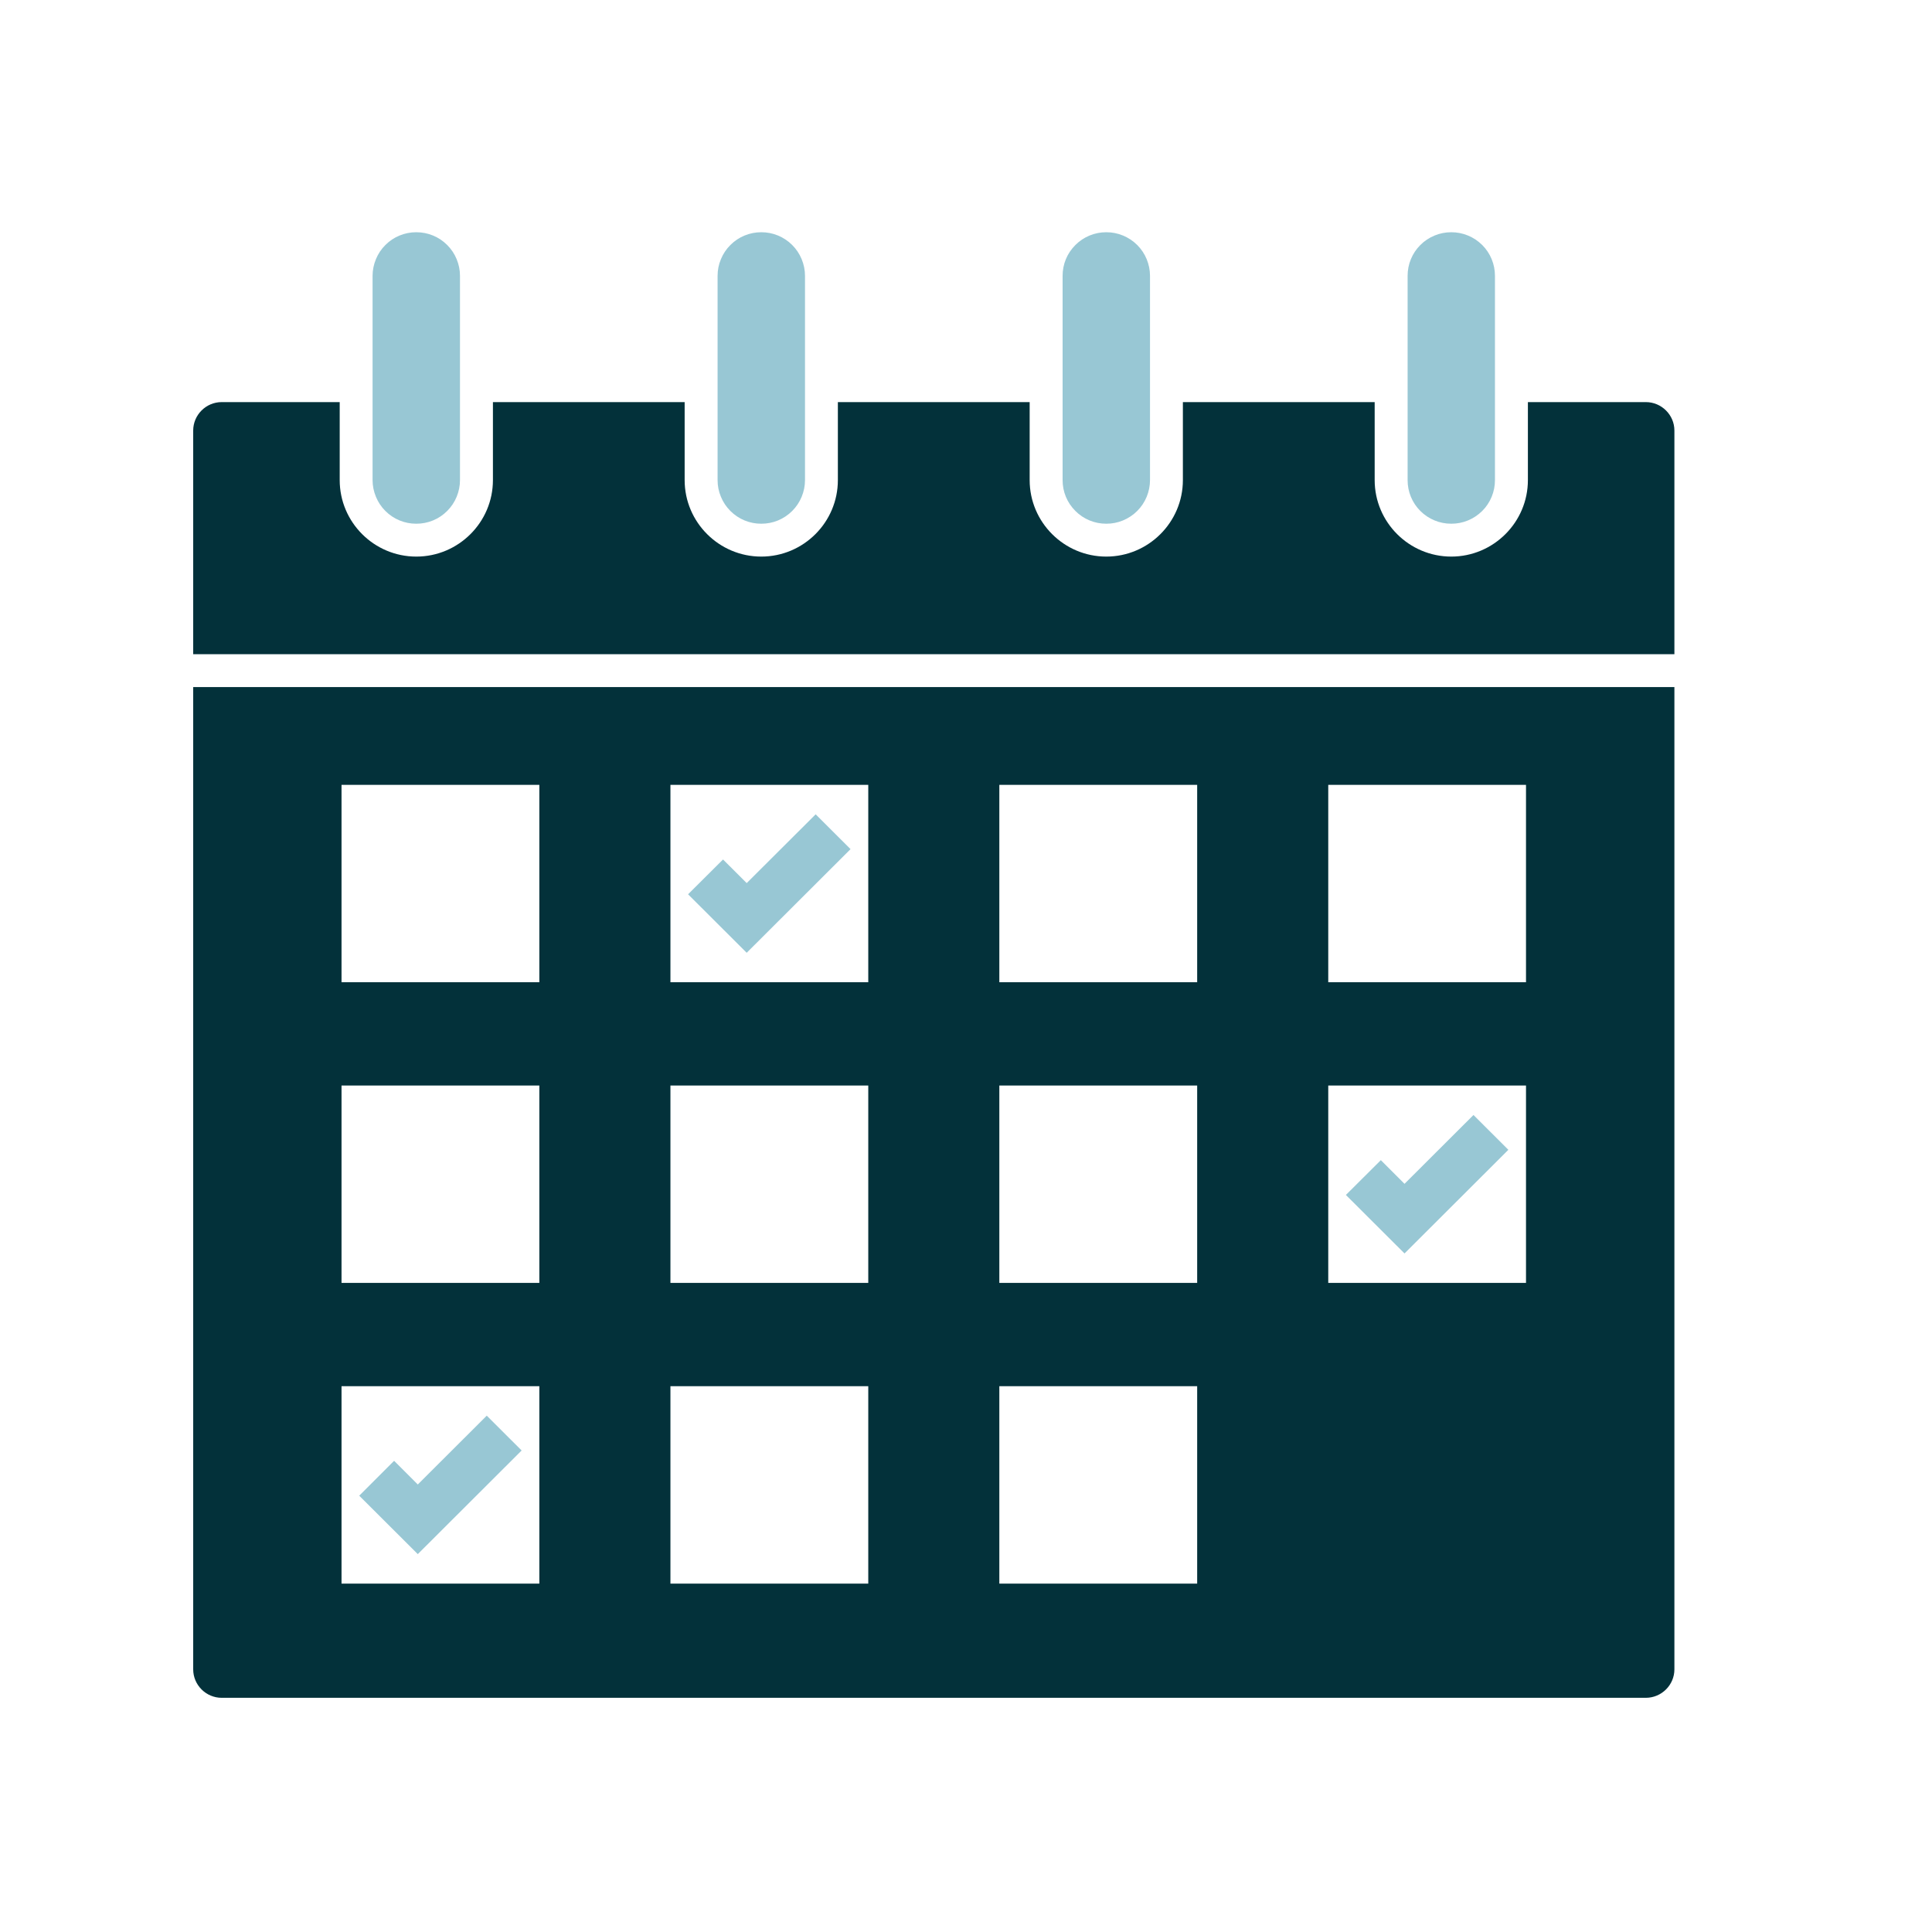
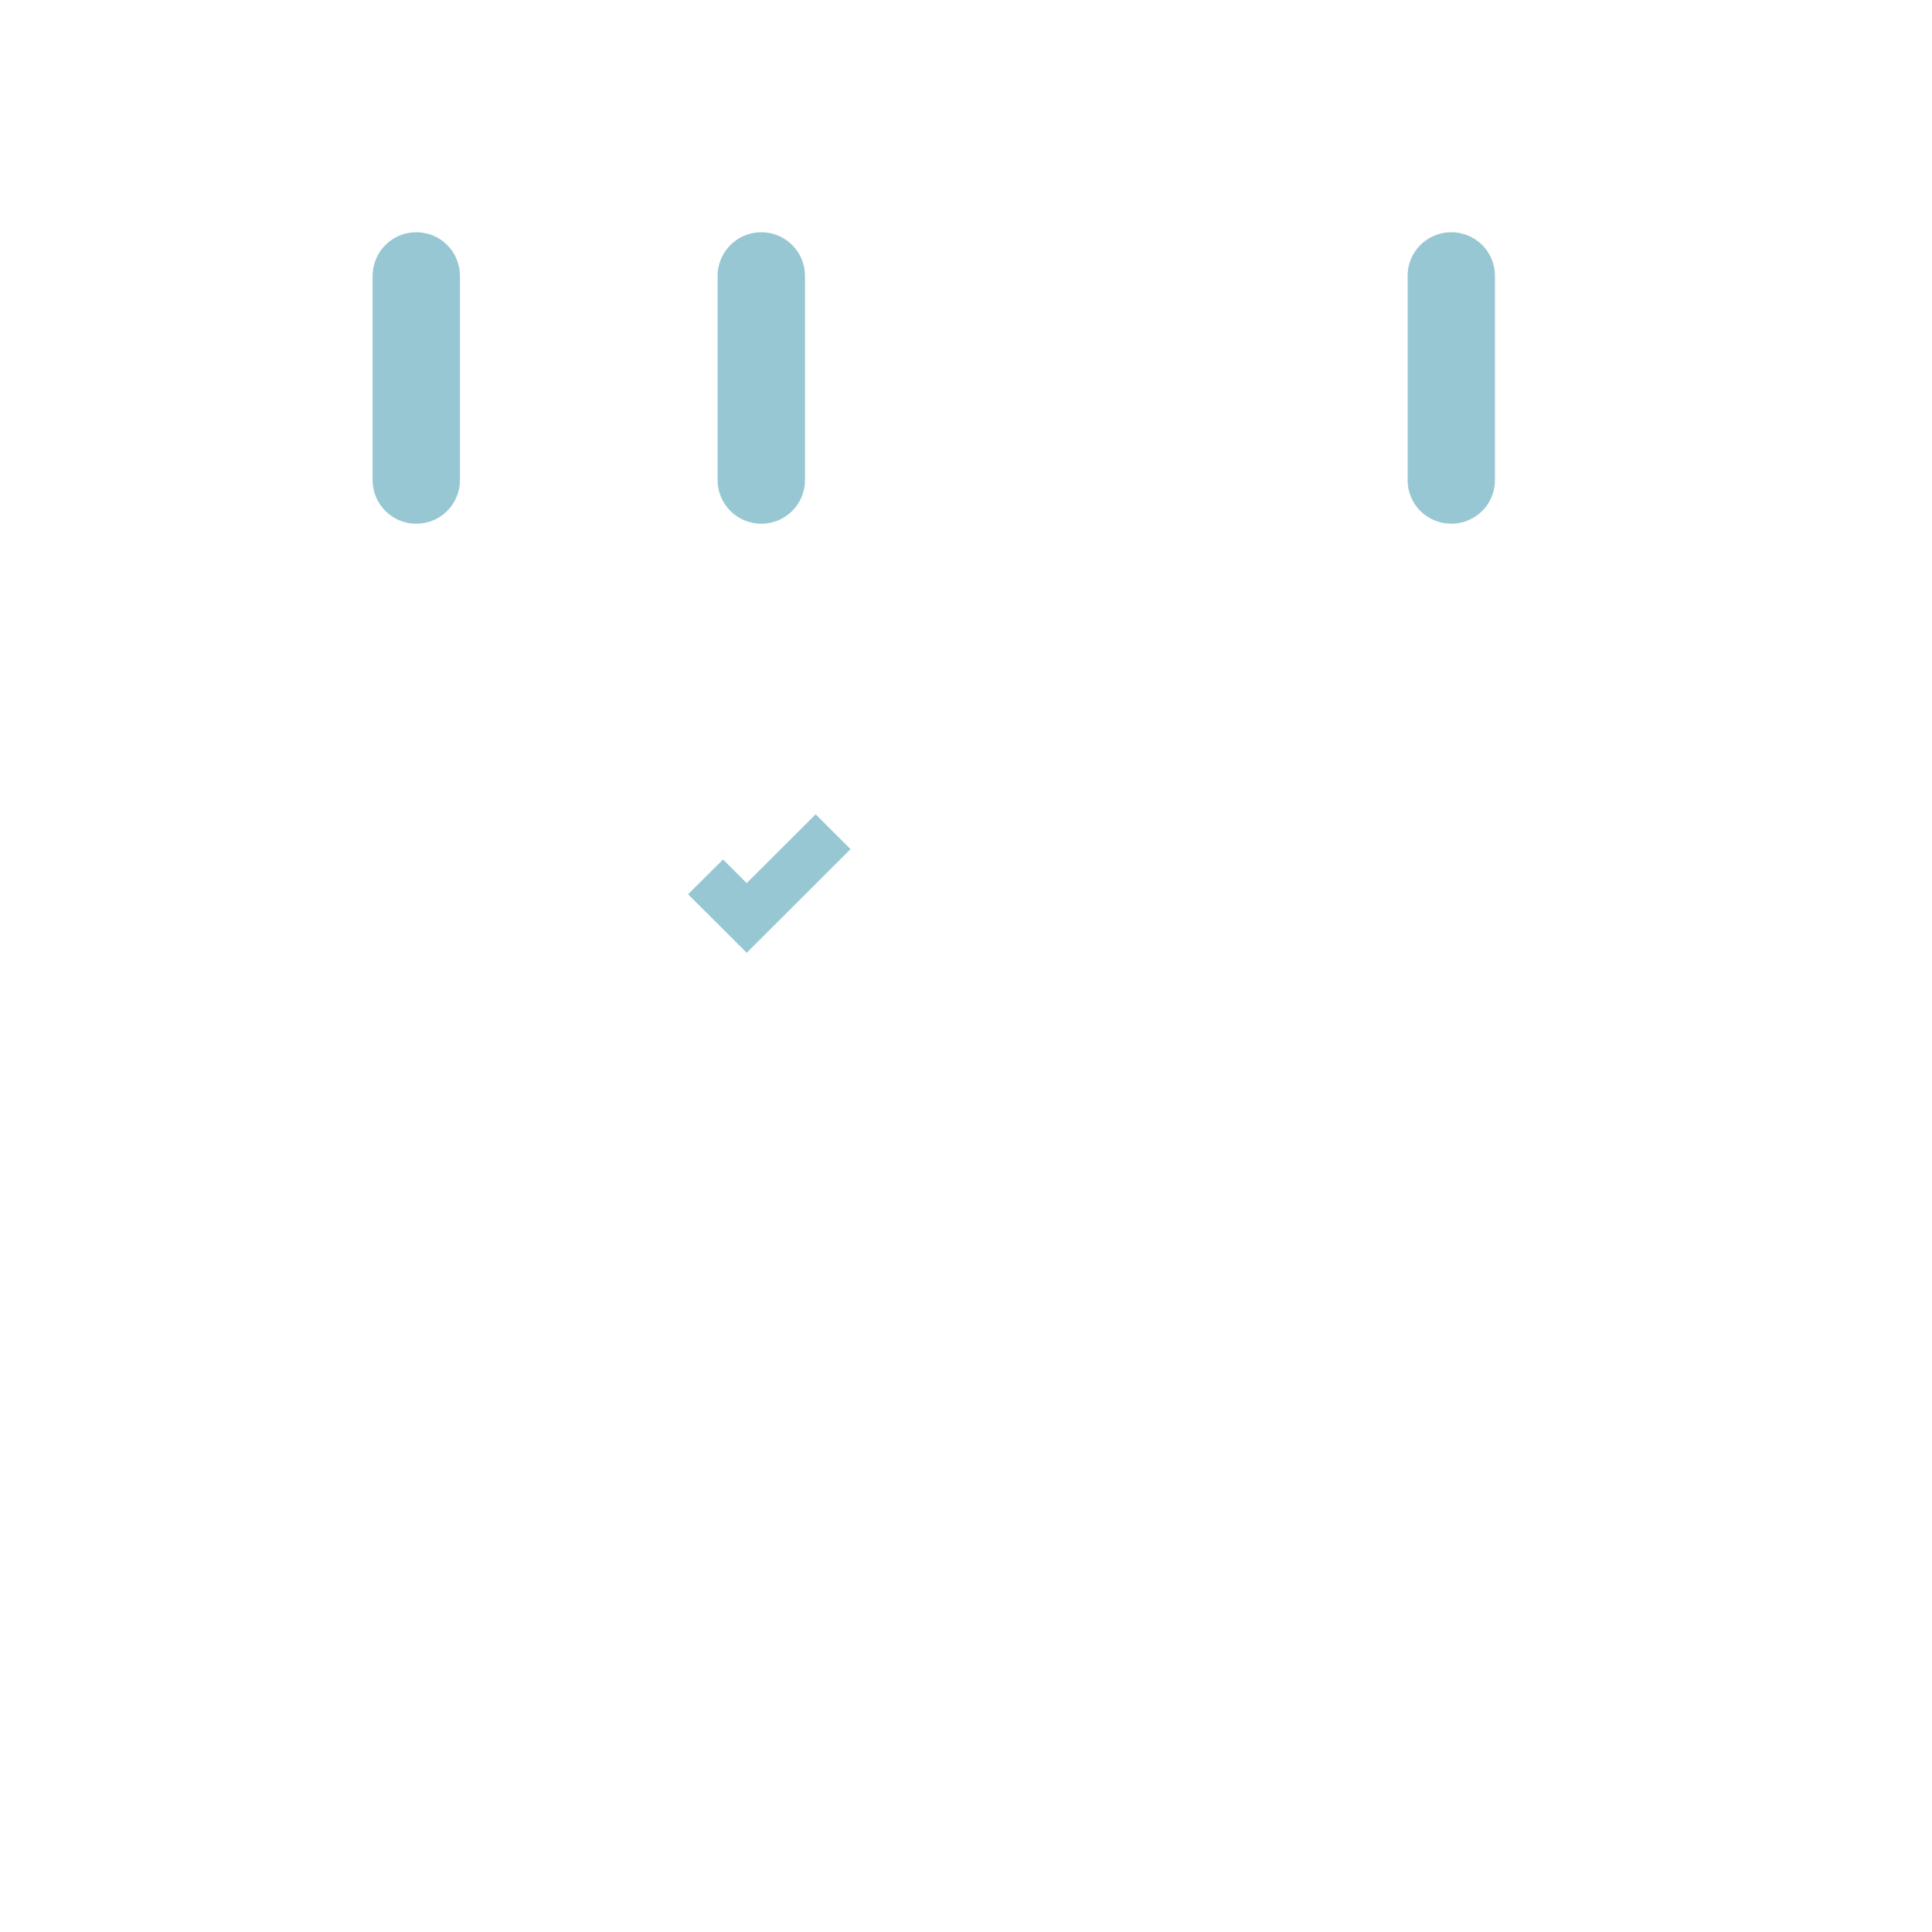
<svg xmlns="http://www.w3.org/2000/svg" width="150" zoomAndPan="magnify" viewBox="0 0 112.5 112.5" height="150" preserveAspectRatio="xMidYMid meet" version="1.0">
  <defs>
    <clipPath id="10b8b3fbc8">
-       <path d="M 11.25 23 L 97.5 23 L 97.5 98.914 L 11.25 98.914 Z M 11.25 23 " clip-rule="nonzero" />
-     </clipPath>
+       </clipPath>
    <clipPath id="02575849b5">
      <path d="M 21 13.414 L 27 13.414 L 27 31 L 21 31 Z M 21 13.414 " clip-rule="nonzero" />
    </clipPath>
    <clipPath id="990e6e7834">
      <path d="M 41 13.414 L 47 13.414 L 47 31 L 41 31 Z M 41 13.414 " clip-rule="nonzero" />
    </clipPath>
    <clipPath id="d3cd1bb6a4">
      <path d="M 61 13.414 L 67 13.414 L 67 31 L 61 31 Z M 61 13.414 " clip-rule="nonzero" />
    </clipPath>
    <clipPath id="856c78b26d">
      <path d="M 81 13.414 L 88 13.414 L 88 31 L 81 31 Z M 81 13.414 " clip-rule="nonzero" />
    </clipPath>
  </defs>
  <g clip-path="url(#10b8b3fbc8)">
-     <path fill="#03313a" d="M 97.5 40.008 L 97.5 97.207 C 97.5 98.117 96.75 98.863 95.836 98.863 L 12.91 98.863 C 11.996 98.863 11.25 98.117 11.25 97.207 L 11.25 40.008 Z M 95.836 23.414 C 96.75 23.414 97.5 24.16 97.5 25.07 L 97.5 38.094 L 11.25 38.094 L 11.25 25.07 C 11.25 24.16 11.996 23.414 12.91 23.414 L 19.781 23.414 L 19.781 27.957 C 19.781 30.41 21.781 32.41 24.242 32.41 C 26.699 32.41 28.703 30.41 28.703 27.957 L 28.703 23.414 L 39.867 23.414 L 39.867 27.957 C 39.867 30.41 41.871 32.41 44.328 32.41 C 46.789 32.41 48.789 30.41 48.789 27.957 L 48.789 23.414 L 59.957 23.414 L 59.957 27.957 C 59.957 30.41 61.961 32.41 64.418 32.41 C 66.875 32.41 68.879 30.41 68.879 27.957 L 68.879 23.414 L 80.047 23.414 L 80.047 27.957 C 80.047 30.41 82.051 32.41 84.508 32.41 C 86.965 32.41 88.969 30.41 88.969 27.957 L 88.969 23.414 Z M 77.344 63.211 L 88.859 63.211 L 88.859 74.703 L 77.344 74.703 Z M 77.344 45.703 L 88.859 45.703 L 88.859 57.195 L 77.344 57.195 Z M 58.191 80.719 L 69.711 80.719 L 69.711 92.215 L 58.191 92.215 Z M 58.191 63.211 L 69.711 63.211 L 69.711 74.703 L 58.191 74.703 Z M 58.191 45.703 L 69.711 45.703 L 69.711 57.195 L 58.191 57.195 Z M 39.039 80.719 L 50.559 80.719 L 50.559 92.215 L 39.039 92.215 Z M 39.039 63.211 L 50.559 63.211 L 50.559 74.703 L 39.039 74.703 Z M 39.039 45.703 L 50.559 45.703 L 50.559 57.195 L 39.039 57.195 Z M 19.887 80.719 L 31.406 80.719 L 31.406 92.215 L 19.887 92.215 Z M 19.887 63.211 L 31.406 63.211 L 31.406 74.703 L 19.887 74.703 Z M 19.887 45.703 L 31.406 45.703 L 31.406 57.195 L 19.887 57.195 Z M 19.887 45.703 " fill-opacity="1" fill-rule="evenodd" />
-   </g>
+     </g>
  <g clip-path="url(#02575849b5)">
    <path fill="#98c7d4" d="M 24.238 13.523 C 24.578 13.523 24.902 13.586 25.215 13.715 C 25.527 13.844 25.801 14.027 26.039 14.266 C 26.277 14.504 26.461 14.777 26.59 15.09 C 26.719 15.402 26.785 15.727 26.785 16.062 L 26.785 27.957 C 26.785 28.293 26.719 28.617 26.59 28.93 C 26.461 29.242 26.277 29.516 26.039 29.754 C 25.801 29.992 25.527 30.176 25.215 30.305 C 24.902 30.434 24.578 30.496 24.238 30.496 C 23.902 30.496 23.578 30.434 23.266 30.305 C 22.953 30.176 22.68 29.992 22.441 29.754 C 22.203 29.516 22.02 29.242 21.891 28.93 C 21.762 28.617 21.695 28.293 21.695 27.957 L 21.695 16.062 C 21.695 15.727 21.762 15.402 21.891 15.09 C 22.02 14.777 22.203 14.504 22.441 14.266 C 22.68 14.027 22.953 13.844 23.266 13.715 C 23.578 13.586 23.902 13.523 24.238 13.523 Z M 24.238 13.523 " fill-opacity="1" fill-rule="evenodd" />
  </g>
  <g clip-path="url(#990e6e7834)">
    <path fill="#98c7d4" d="M 44.328 13.523 C 44.668 13.523 44.992 13.586 45.305 13.715 C 45.613 13.844 45.891 14.027 46.129 14.266 C 46.367 14.504 46.551 14.777 46.68 15.09 C 46.809 15.402 46.875 15.727 46.875 16.062 L 46.875 27.957 C 46.875 28.293 46.809 28.617 46.68 28.93 C 46.551 29.242 46.367 29.516 46.129 29.754 C 45.891 29.992 45.613 30.176 45.305 30.305 C 44.992 30.434 44.668 30.496 44.328 30.496 C 43.992 30.496 43.668 30.434 43.355 30.305 C 43.043 30.176 42.77 29.992 42.531 29.754 C 42.293 29.516 42.109 29.242 41.98 28.93 C 41.848 28.617 41.785 28.293 41.785 27.957 L 41.785 16.062 C 41.785 15.727 41.848 15.402 41.98 15.09 C 42.109 14.777 42.293 14.504 42.531 14.266 C 42.77 14.027 43.043 13.844 43.355 13.715 C 43.668 13.586 43.992 13.523 44.328 13.523 Z M 44.328 13.523 " fill-opacity="1" fill-rule="evenodd" />
  </g>
  <g clip-path="url(#d3cd1bb6a4)">
-     <path fill="#98c7d4" d="M 64.418 13.523 C 64.758 13.523 65.082 13.586 65.391 13.715 C 65.703 13.844 65.98 14.027 66.219 14.266 C 66.457 14.504 66.641 14.777 66.77 15.09 C 66.898 15.402 66.965 15.727 66.965 16.062 L 66.965 27.957 C 66.965 28.293 66.898 28.617 66.77 28.93 C 66.641 29.242 66.457 29.516 66.219 29.754 C 65.98 29.992 65.703 30.176 65.391 30.305 C 65.082 30.434 64.758 30.496 64.418 30.496 C 64.082 30.496 63.758 30.434 63.445 30.305 C 63.133 30.176 62.859 29.992 62.621 29.754 C 62.383 29.516 62.195 29.242 62.066 28.93 C 61.938 28.617 61.875 28.293 61.875 27.957 L 61.875 16.062 C 61.875 15.727 61.938 15.402 62.066 15.09 C 62.195 14.777 62.383 14.504 62.621 14.266 C 62.859 14.027 63.133 13.844 63.445 13.715 C 63.758 13.586 64.082 13.523 64.418 13.523 Z M 64.418 13.523 " fill-opacity="1" fill-rule="evenodd" />
-   </g>
+     </g>
  <g clip-path="url(#856c78b26d)">
    <path fill="#98c7d4" d="M 84.508 13.523 C 84.844 13.523 85.168 13.586 85.48 13.715 C 85.793 13.844 86.066 14.027 86.309 14.266 C 86.547 14.504 86.73 14.777 86.859 15.09 C 86.988 15.402 87.051 15.727 87.051 16.062 L 87.051 27.957 C 87.051 28.293 86.988 28.617 86.859 28.93 C 86.73 29.242 86.547 29.516 86.309 29.754 C 86.066 29.992 85.793 30.176 85.48 30.305 C 85.168 30.434 84.844 30.496 84.508 30.496 C 84.172 30.496 83.844 30.434 83.535 30.305 C 83.223 30.176 82.945 29.992 82.707 29.754 C 82.469 29.516 82.285 29.242 82.156 28.93 C 82.027 28.617 81.965 28.293 81.965 27.957 L 81.965 16.062 C 81.965 15.727 82.027 15.402 82.156 15.09 C 82.285 14.777 82.469 14.504 82.707 14.266 C 82.945 14.027 83.223 13.844 83.535 13.715 C 83.844 13.586 84.172 13.523 84.508 13.523 Z M 84.508 13.523 " fill-opacity="1" fill-rule="evenodd" />
  </g>
  <path fill="#98c7d4" d="M 42.102 50.047 L 43.48 51.422 L 47.496 47.418 L 49.527 49.445 L 43.48 55.48 L 40.066 52.074 Z M 42.102 50.047 " fill-opacity="1" fill-rule="nonzero" />
-   <path fill="#98c7d4" d="M 80.406 67.555 L 81.785 68.934 L 85.801 64.926 L 87.832 66.953 L 81.785 72.988 L 78.371 69.582 Z M 80.406 67.555 " fill-opacity="1" fill-rule="nonzero" />
-   <path fill="#98c7d4" d="M 22.949 85.062 L 24.328 86.441 L 28.344 82.434 L 30.375 84.461 L 24.328 90.496 L 20.918 87.094 Z M 22.949 85.062 " fill-opacity="1" fill-rule="nonzero" />
</svg>